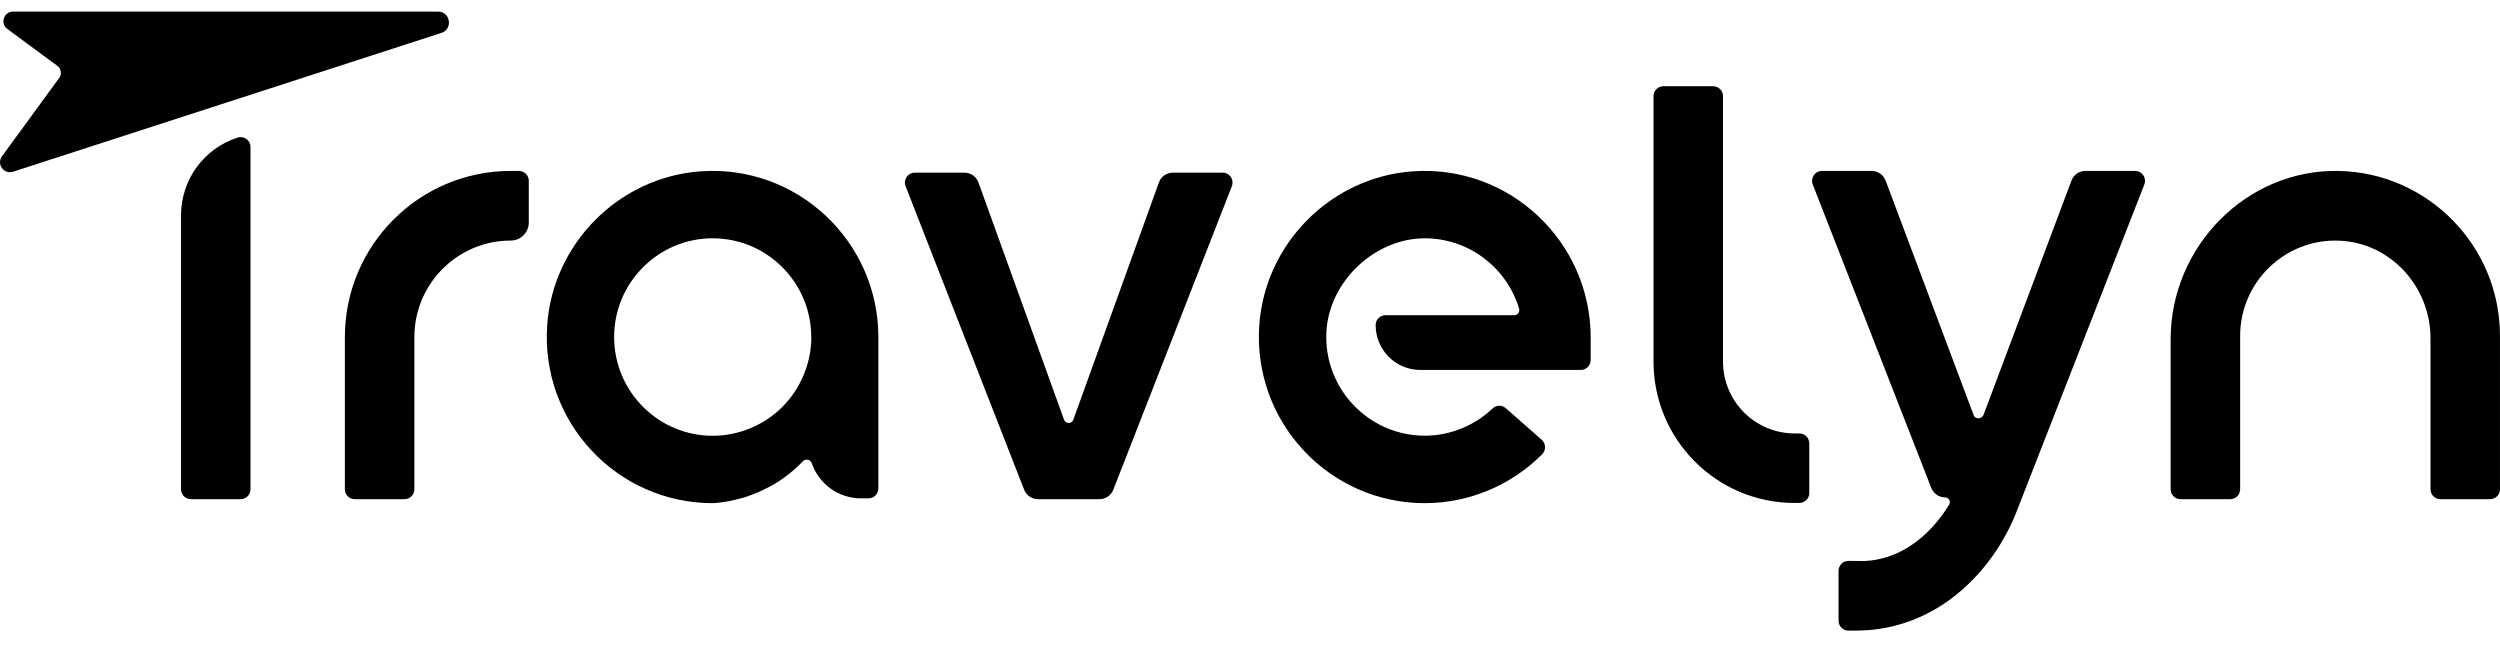
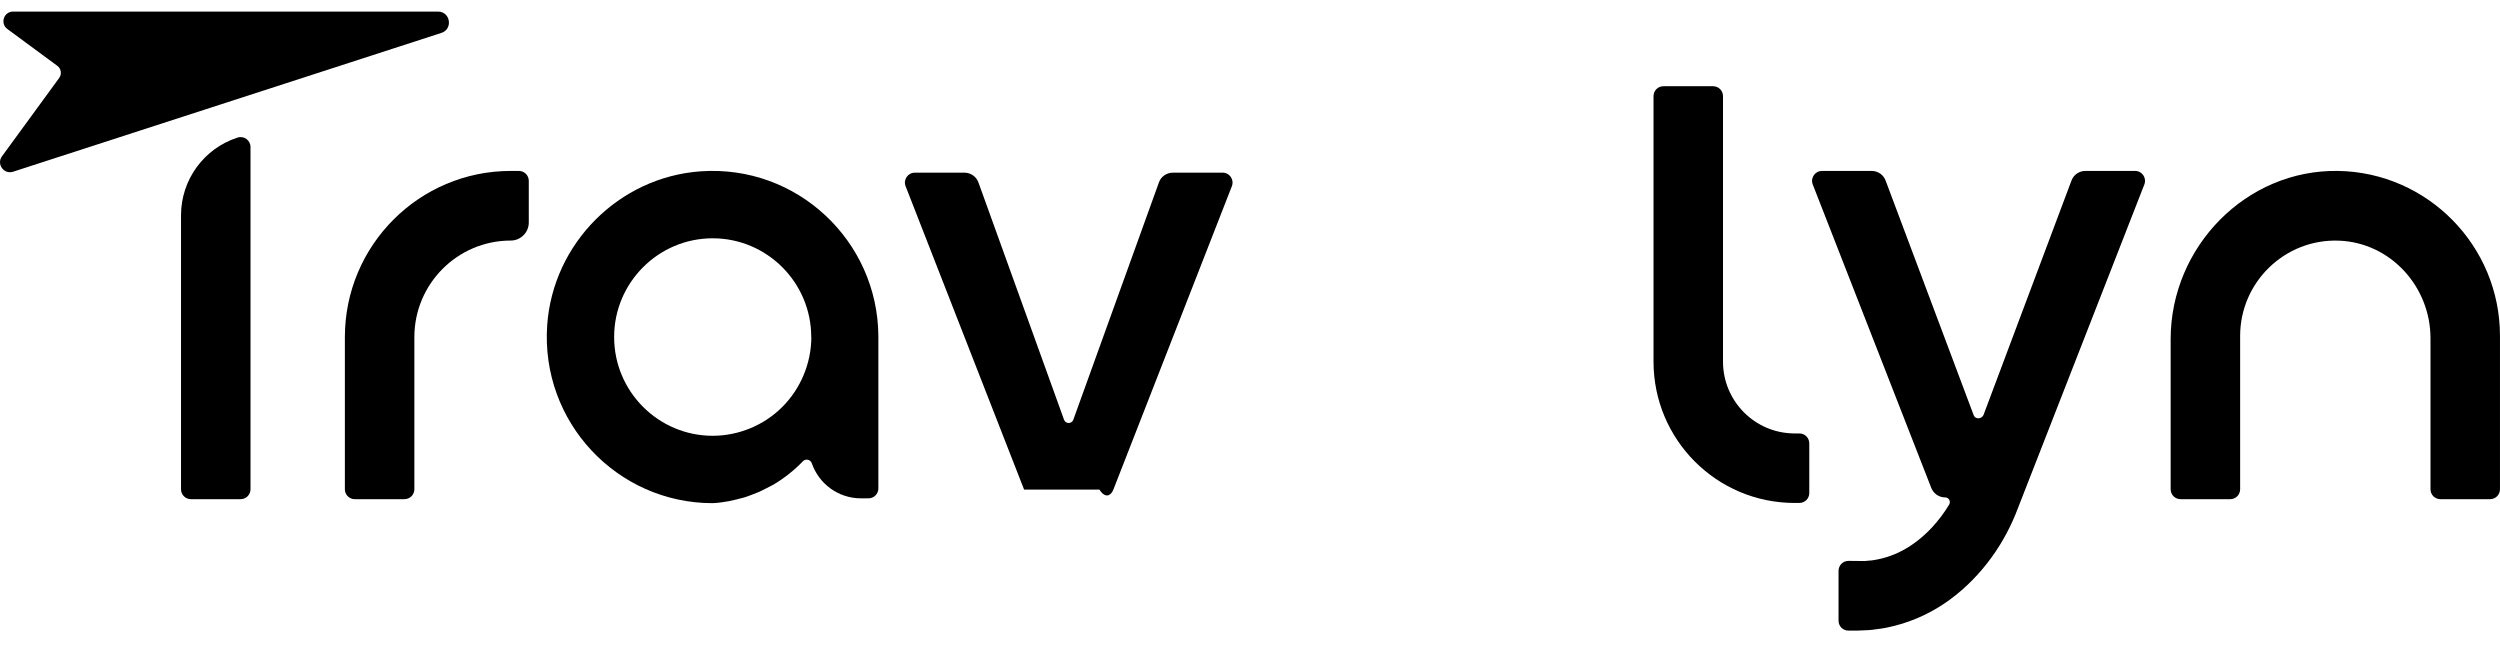
<svg xmlns="http://www.w3.org/2000/svg" width="216" height="56" viewBox="0 0 216 56" fill="none">
-   <path d="M122.066 14.803C115.009 15.3 109.297 21.023 108.802 28.093C108.219 36.465 114.85 43.473 123.091 43.473C126.911 43.473 130.563 41.941 133.242 39.247C133.596 38.893 133.569 38.317 133.198 37.989L130.112 35.278C129.962 35.145 129.767 35.056 129.546 35.056C129.316 35.056 129.113 35.145 128.963 35.287C127.389 36.784 125.267 37.644 123.1 37.644C118.255 37.644 114.337 33.559 114.603 28.651C114.833 24.301 118.812 20.562 123.153 20.589C126.973 20.615 130.209 23.176 131.253 26.675C131.332 26.95 131.129 27.233 130.846 27.233H119.714C119.245 27.233 118.856 27.605 118.856 28.075C118.847 30.219 120.58 31.965 122.72 31.965H136.576C137.053 31.965 137.434 31.584 137.434 31.105V29.12C137.407 20.863 130.422 14.219 122.066 14.803Z" fill="black" />
  <path d="M15.64 18.604V42.268C15.64 42.747 16.021 43.128 16.498 43.128H20.787C21.264 43.128 21.644 42.747 21.644 42.268V12.704C21.644 12.119 21.078 11.703 20.521 11.889C17.612 12.828 15.64 15.539 15.64 18.604Z" fill="black" />
  <path d="M0.167 13.51L5.11 6.741C5.357 6.404 5.287 5.935 4.951 5.687L0.636 2.506C-0.01 2.028 0.326 1 1.131 1H37.844C38.923 1 39.153 2.515 38.136 2.843L1.122 14.839C0.335 15.087 -0.319 14.183 0.167 13.51Z" fill="black" />
  <path d="M34.943 43.128H30.654C30.177 43.128 29.797 42.747 29.797 42.268V29.13C29.797 21.2 36.216 14.768 44.13 14.768H44.829C45.306 14.768 45.687 15.149 45.687 15.627V19.224C45.687 20.084 44.988 20.784 44.13 20.784C39.532 20.784 35.801 24.523 35.801 29.13V42.268C35.801 42.747 35.42 43.128 34.943 43.128Z" fill="black" />
  <path d="M155.465 43.455H155.058C148.32 43.455 142.864 37.989 142.864 31.238V8.309C142.864 7.831 143.244 7.45 143.722 7.45H148.01C148.488 7.45 148.868 7.831 148.868 8.309V31.247C148.868 34.667 151.636 37.449 155.058 37.449H155.465C155.942 37.449 156.322 37.83 156.322 38.308V42.605C156.322 43.074 155.933 43.455 155.465 43.455Z" fill="black" />
  <path d="M215.141 43.128H210.852C210.375 43.128 209.995 42.747 209.995 42.268V29.227C209.995 24.762 206.537 20.961 202.089 20.793C197.412 20.615 193.548 24.381 193.548 29.023V42.268C193.548 42.747 193.168 43.128 192.69 43.128H188.402C187.924 43.128 187.544 42.747 187.544 42.268V29.307C187.544 21.333 194.061 14.635 202.019 14.768C209.756 14.901 215.998 21.244 215.998 29.023V42.268C215.998 42.747 215.618 43.128 215.141 43.128Z" fill="black" />
-   <path d="M100.128 15.769L92.736 36.261C92.604 36.642 92.064 36.642 91.932 36.261L84.539 15.769C84.354 15.255 83.867 14.918 83.328 14.918H79.04C78.438 14.918 78.023 15.53 78.244 16.088L88.483 42.304C88.678 42.8 89.155 43.128 89.686 43.128H94.991C95.522 43.128 95.999 42.8 96.194 42.304L106.433 16.088C106.654 15.521 106.238 14.918 105.637 14.918H101.349C100.792 14.918 100.305 15.255 100.128 15.769Z" fill="black" />
+   <path d="M100.128 15.769L92.736 36.261C92.604 36.642 92.064 36.642 91.932 36.261L84.539 15.769C84.354 15.255 83.867 14.918 83.328 14.918H79.04C78.438 14.918 78.023 15.53 78.244 16.088L88.483 42.304H94.991C95.522 43.128 95.999 42.8 96.194 42.304L106.433 16.088C106.654 15.521 106.238 14.918 105.637 14.918H101.349C100.792 14.918 100.305 15.255 100.128 15.769Z" fill="black" />
  <path d="M75.891 29.032C75.838 20.81 68.862 14.21 60.523 14.803C53.476 15.308 47.773 21.032 47.278 28.093C46.694 36.474 53.326 43.473 61.567 43.473C62.018 43.473 62.955 43.305 62.955 43.305C63.415 43.216 63.866 43.092 64.308 42.977C64.75 42.844 65.183 42.649 65.608 42.49C66.023 42.295 66.43 42.073 66.828 41.87C67.774 41.311 68.632 40.62 69.366 39.858C69.613 39.602 70.029 39.699 70.144 40.036C70.754 41.799 72.425 43.057 74.388 43.057H75.034C75.511 43.057 75.891 42.676 75.891 42.197V29.032ZM67.588 35.163C66.006 36.749 63.813 37.652 61.576 37.652C56.88 37.652 53.061 33.825 53.061 29.12C53.061 24.416 56.88 20.589 61.576 20.589C66.271 20.589 70.091 24.416 70.091 29.12H70.1V29.138C70.091 31.38 69.18 33.577 67.588 35.163Z" fill="black" />
  <path d="M170.522 35.863L162.917 15.601C162.732 15.096 162.245 14.768 161.715 14.768H157.417C156.816 14.768 156.401 15.379 156.622 15.938L166.861 42.153C167.056 42.649 167.533 42.977 168.064 42.977C168.382 42.977 168.568 43.323 168.408 43.597C167.533 45.041 166.392 46.282 165.084 47.141C164.191 47.735 163.227 48.133 162.254 48.328C162.007 48.373 161.768 48.426 161.52 48.435L161.149 48.47C161.025 48.479 160.901 48.47 160.778 48.47L159.884 48.461C159.831 48.461 159.77 48.461 159.716 48.461C159.239 48.453 158.85 48.842 158.85 49.321V53.627C158.85 54.105 159.23 54.486 159.708 54.486H160.406L161.078 54.459C161.299 54.45 161.52 54.442 161.75 54.415L162.413 54.326C162.855 54.273 163.289 54.167 163.731 54.061C165.464 53.618 167.082 52.829 168.479 51.801C169.876 50.774 171.061 49.542 172.051 48.187C173.024 46.849 173.793 45.396 174.368 43.854L185.271 15.938C185.492 15.37 185.076 14.768 184.475 14.768H180.178C179.638 14.768 179.161 15.105 178.975 15.601L171.371 35.863C171.185 36.235 170.654 36.235 170.522 35.863Z" fill="black" />
</svg>